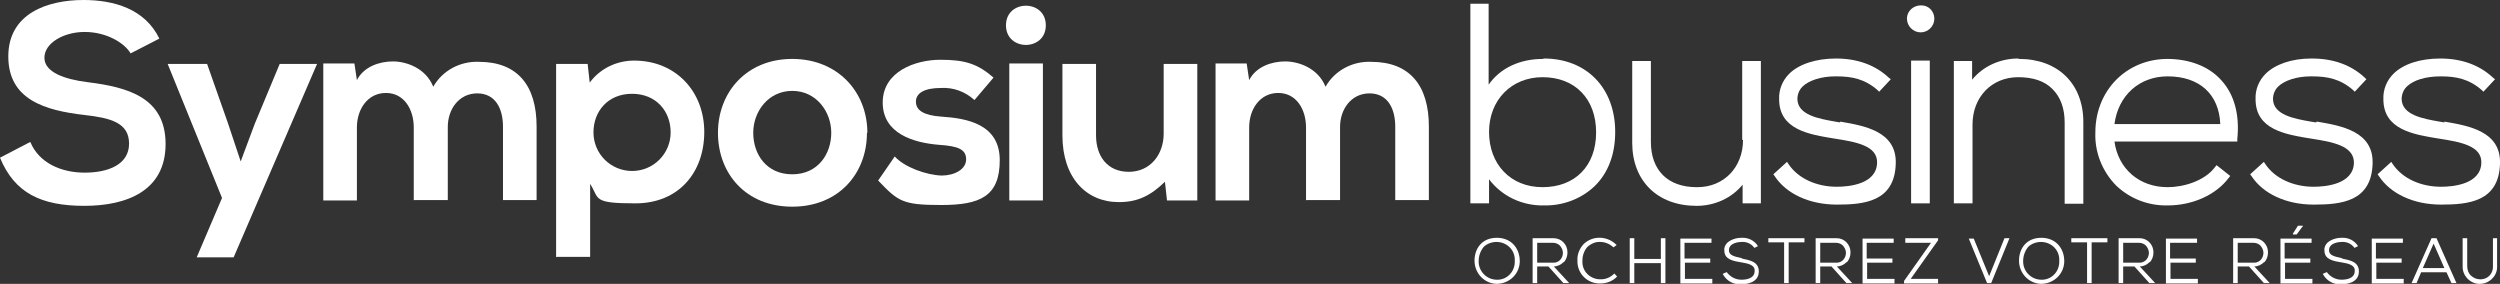
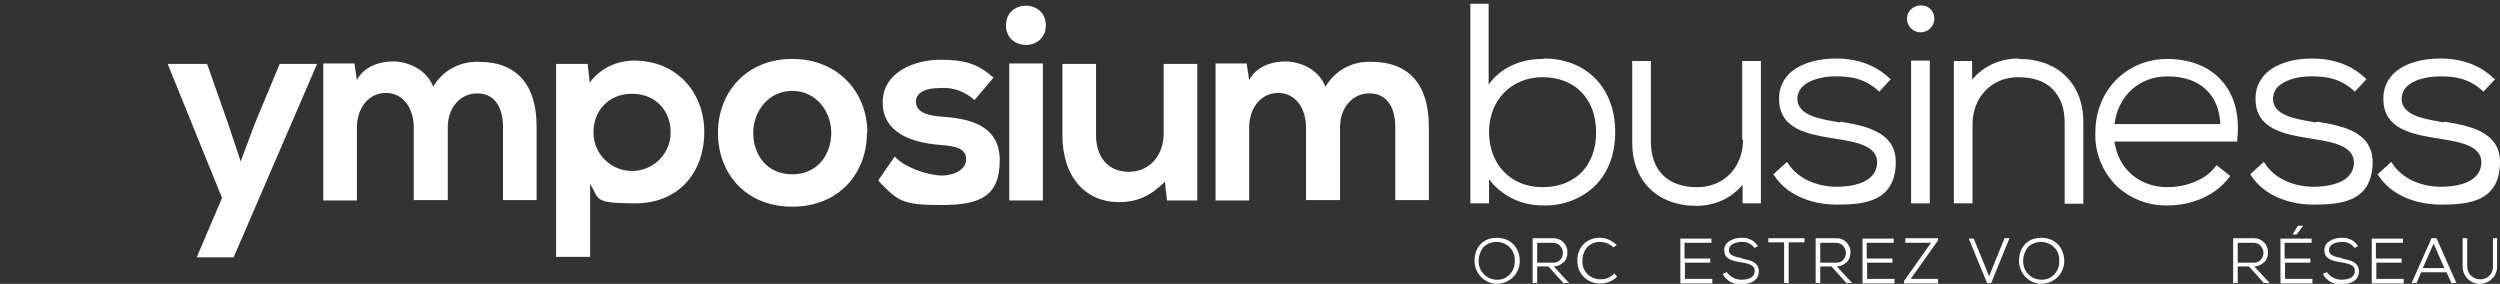
<svg xmlns="http://www.w3.org/2000/svg" id="symposium-business" version="1.1" viewBox="0 0 602.4 68.4">
  <rect x="0" y="0" width="602.4" height="68.4" fill="#333333" stroke="none" />
  <defs>
    <style>
      .cls-1 {
        fill: #fff;
        stroke-width: 0px;
      }
    </style>
  </defs>
  <path id="Tracé_3819" data-name="Tracé 3819" class="cls-1" d="M554.9,54.6h0v-.2h-1.2l-1.2,1.9v.2h.9l1.4-1.9Z" />
  <g>
    <path id="Tracé_3803" data-name="Tracé 3803" class="cls-1" d="M360.7,57.3c-3.8,0-5.4,2.8-5.4,5.5,0,3,2.3,5.5,5.3,5.6,3,0,5.5-2.3,5.6-5.3,0,0,0-.1,0-.2,0-1.5-.5-3-1.6-4.1-1-1-2.4-1.5-3.9-1.5M360.7,67.4c-2.4,0-4.3-1.9-4.4-4.2,0-.1,0-.2,0-.3,0-1.2.4-2.4,1.2-3.4.8-.8,2-1.2,3.1-1.2,2.3,0,4.3,1.7,4.4,4.1,0,.2,0,.3,0,.5.1,2.4-1.7,4.4-4,4.5-.1,0-.2,0-.4,0" />
    <path id="Tracé_3804" data-name="Tracé 3804" class="cls-1" d="M376.8,63.2c.6-.6.9-1.5.9-2.4,0-1.9-1.5-3.4-3.3-3.4,0,0-.2,0-.3,0h-4.8v10.8h1.1v-4h2.7l3.6,4h1.4l-3.7-4c.9,0,1.7-.4,2.3-1M370.4,58.5h3.7c.7,0,1.3.2,1.8.7.4.5.7,1.1.7,1.7,0,1.2-.8,2.3-2.1,2.4-.2,0-.3,0-.5,0h-3.6v-4.8Z" />
    <path id="Tracé_3805" data-name="Tracé 3805" class="cls-1" d="M385.6,58.3c1.2,0,2.3.5,3.2,1.3h0c0,0,.8-.6.8-.6h-.1c-2.2-2.2-5.7-2.3-7.9-.2-1,1.1-1.6,2.5-1.5,4-.1,2.9,2.1,5.3,5,5.5.2,0,.4,0,.6,0,1.5,0,2.9-.6,3.9-1.6h.1c0,0-.7-.8-.7-.8h0c-.9.9-2,1.4-3.2,1.4-2.3.1-4.4-1.6-4.5-4,0-.2,0-.3,0-.5,0-1.2.4-2.4,1.2-3.3.9-.8,2-1.3,3.2-1.2" />
-     <path id="Tracé_3806" data-name="Tracé 3806" class="cls-1" d="M400.2,62.4h-6.4v-5h-1.1v10.8h1.1v-4.8h6.4v4.8h1.1v-10.8h-1.1v5Z" />
    <path id="Tracé_3807" data-name="Tracé 3807" class="cls-1" d="M405.9,63.3h6.2v-1h-6.2v-3.8h6.5v-1h-7.5v10.8h7.7v-1.1h-6.6v-3.9Z" />
    <path id="Tracé_3808" data-name="Tracé 3808" class="cls-1" d="M419.8,62.2h-.1c-1.9-.4-3.1-.7-3.1-1.9,0-1.9,2.7-2,3-2,1.2-.1,2.4.4,3.1,1.4h0c0,.1.9-.4.9-.4h0c-.9-1.4-2.4-2.1-4-2-1.2,0-2.5.4-3.4,1.2-.5.5-.8,1.2-.7,1.9,0,2.1,2.1,2.5,4,2.8,1.7.3,3.4.6,3.3,2.1,0,1.9-2.2,2.1-3.2,2.1-1.4,0-2.7-.7-3.5-1.8h0c0-.1-1,.4-1,.4h0c.9,1.7,2.6,2.6,4.4,2.5,1,0,4.3-.2,4.3-3.1,0-2.3-2.1-2.7-4.1-3.1" />
    <path id="Tracé_3809" data-name="Tracé 3809" class="cls-1" d="M426.1,58.4h3.8v9.8h1.1v-9.8h3.8v-1h-8.7v1Z" />
    <path id="Tracé_3810" data-name="Tracé 3810" class="cls-1" d="M445,63.2c.6-.6.9-1.5.9-2.4,0-1.9-1.5-3.4-3.3-3.4,0,0-.2,0-.3,0h-4.8v10.8h1.1v-4h2.7l3.6,4h1.4l-3.7-4c.9,0,1.7-.4,2.3-1M438.6,58.5h3.7c.7,0,1.3.2,1.8.7.4.5.7,1.1.7,1.7,0,1.2-.8,2.3-2.1,2.4-.2,0-.3,0-.5,0h-3.6v-4.8Z" />
    <path id="Tracé_3811" data-name="Tracé 3811" class="cls-1" d="M449.8,63.3h6.2v-1h-6.2v-3.8h6.5v-1h-7.5v10.8h7.7v-1.1h-6.6v-3.9Z" />
    <path id="Tracé_3812" data-name="Tracé 3812" class="cls-1" d="M459.1,58.5h6.2l-6.5,9.2h0v.6h8.2v-1.1h-6.6l6.6-9.3v-.5h-7.9v1Z" />
    <path id="Tracé_3813" data-name="Tracé 3813" class="cls-1" d="M479.4,66.8l-3.8-9.3h0c0,0-1.2,0-1.2,0l4.4,10.7h0c0,0,1,0,1,0l4.4-10.8h-1.2l-3.8,9.4Z" />
    <path id="Tracé_3814" data-name="Tracé 3814" class="cls-1" d="M491.9,57.3c-3.8,0-5.4,2.8-5.4,5.5,0,3,2.3,5.5,5.3,5.6,3,0,5.5-2.3,5.6-5.3,0,0,0-.1,0-.2,0-1.5-.5-3-1.6-4.1-1-1-2.4-1.5-3.9-1.5M491.9,67.4c-2.4,0-4.3-1.9-4.4-4.2,0-.1,0-.2,0-.3,0-1.2.4-2.4,1.2-3.4.8-.8,2-1.2,3.1-1.2,2.3,0,4.3,1.7,4.4,4.1,0,.2,0,.3,0,.5.1,2.4-1.7,4.4-4,4.5-.1,0-.2,0-.4,0" />
-     <path id="Tracé_3815" data-name="Tracé 3815" class="cls-1" d="M499.1,58.4h3.8v9.8h1.1v-9.8h3.8v-1h-8.7v1Z" />
-     <path id="Tracé_3816" data-name="Tracé 3816" class="cls-1" d="M518,63.2c.6-.6.9-1.5.9-2.4,0-1.9-1.5-3.4-3.3-3.4,0,0-.2,0-.3,0h-4.8v10.8h1.1v-4h2.7l3.6,4h1.4l-3.7-4c.9,0,1.7-.4,2.3-1M511.6,58.5h3.7c.7,0,1.3.2,1.8.7.4.5.7,1.1.7,1.7,0,1.2-.8,2.3-2.1,2.4-.2,0-.3,0-.5,0h-3.6v-4.8Z" />
-     <path id="Tracé_3817" data-name="Tracé 3817" class="cls-1" d="M522.9,63.3h6.2v-1h-6.2v-3.8h6.5v-1h-7.5v10.8h7.7v-1.1h-6.6v-3.9Z" />
    <path id="Tracé_3818" data-name="Tracé 3818" class="cls-1" d="M545.6,63.2c.6-.6.9-1.5.9-2.4,0-1.9-1.5-3.4-3.3-3.4,0,0-.2,0-.3,0h-4.8v10.8h1.1v-4h2.7l3.6,4h1.4l-3.7-4c.9,0,1.7-.4,2.3-1M539.2,58.5h3.7c.7,0,1.3.2,1.8.7.4.5.7,1.1.7,1.7,0,1.2-.8,2.3-2.1,2.4-.2,0-.3,0-.5,0h-3.6v-4.8Z" />
    <path id="Tracé_3820" data-name="Tracé 3820" class="cls-1" d="M550.5,63.3h6.2v-1h-6.2v-3.8h6.5v-1h-7.5v10.8h7.7v-1.1h-6.6v-3.9Z" />
    <path id="Tracé_3821" data-name="Tracé 3821" class="cls-1" d="M564.4,62.2h-.1c-1.9-.4-3.1-.7-3.1-1.9,0-1.9,2.7-2,3-2,1.2-.1,2.4.4,3.1,1.4h0c0,.1.9-.4.9-.4h0c-.9-1.4-2.4-2.1-4-2-1.2,0-2.5.4-3.4,1.2-.5.5-.8,1.2-.7,1.9,0,2.1,2.1,2.5,4,2.8,1.7.3,3.4.6,3.3,2.1,0,1.9-2.2,2.1-3.2,2.1-1.4,0-2.7-.7-3.5-1.8h0c0-.1-1,.4-1,.4h0c.9,1.7,2.6,2.6,4.4,2.5,1,0,4.3-.2,4.3-3.1,0-2.3-2.1-2.7-4.1-3.1" />
    <path id="Tracé_3822" data-name="Tracé 3822" class="cls-1" d="M572.5,63.3h6.2v-1h-6.2v-3.8h6.5v-1h-7.5v10.8h7.7v-1.1h-6.6v-3.9Z" />
    <path id="Tracé_3823" data-name="Tracé 3823" class="cls-1" d="M585.9,57.4l-4.8,10.8h1.2l1.1-2.6h6.1l1.2,2.6h1.2l-4.8-10.8h-1.1ZM589,64.6h-5.2l2.6-5.9,2.6,5.9Z" />
    <path id="Tracé_3824" data-name="Tracé 3824" class="cls-1" d="M600.7,57.4v6.7c.1,1.7-1.1,3.1-2.8,3.2,0,0-.2,0-.3,0-.8,0-1.5-.3-2.1-.8-.7-.6-1-1.5-1-2.4v-6.7h-1.1v6.7c-.1,2.2,1.6,4.1,3.8,4.3.1,0,.2,0,.3,0,2.2,0,4.1-1.7,4.2-3.9,0-.1,0-.2,0-.4v-6.7h-1.1Z" />
  </g>
  <g>
    <path id="Tracé_3825" data-name="Tracé 3825" class="cls-1" d="M371.8,14.2c-5.6,0-10.3,2.2-13.1,6.2V.9h-4.4v48.1h4.5v-5.8c3.1,4.1,8,6.4,13.2,6.3,4.5.1,8.9-1.5,12.2-4.6,3.3-3.2,5-7.7,5-13.1,0-10.6-6.9-17.7-17.2-17.7M371.7,18.6c7.8,0,12.9,5.2,12.9,13.3s-5.1,13.2-12.9,13.2-12.9-5.6-12.9-13.3,5.4-13.2,12.9-13.2" />
    <path id="Tracé_3826" data-name="Tracé 3826" class="cls-1" d="M420,33.7c0,6.6-4.6,11.4-11,11.4h-.2c-3.4,0-6.2-1-8.1-2.9s-2.9-4.6-2.9-8V14.7h-4.5v19.7c0,9.2,6.1,15.2,15.5,15.2,4.3,0,8.4-1.8,11.1-5.1v4.5h4.4V14.7h-4.5v19Z" />
    <path id="Tracé_3827" data-name="Tracé 3827" class="cls-1" d="M443.4,29.5l-1.2-.2c-4-.7-9-1.6-9.1-5.4,0-1.1.4-2.2,1.2-3,1.5-1.5,4.5-2.5,7.9-2.5h.3c3.7,0,6.8.6,9.9,3.3l.4.4,2.8-3-.5-.4c-3.2-3-7.5-4.6-12.7-4.6-4.7,0-8.9,1.3-11.3,3.7-1.6,1.6-2.5,3.8-2.4,6.1,0,7.3,7.1,8.5,13.4,9.5,5.1.8,10.4,1.7,10.2,5.9-.2,5.1-6.8,5.7-9.7,5.7-4.9,0-9.3-2-11.6-5.4l-.4-.6-3.3,3,.3.4c2.8,4.3,8.4,6.9,15,6.9s13.9-.7,14.2-9.8c.3-7.9-7.6-9.2-13.4-10.2" />
    <rect id="Rectangle_2523" data-name="Rectangle 2523" class="cls-1" x="460.5" y="14.6" width="4.5" height="34.4" />
    <path id="Tracé_3828" data-name="Tracé 3828" class="cls-1" d="M462.8,1.3c-1.7,0-3.2,1.3-3.3,3,0,0,0,.1,0,.2,0,1.8,1.5,3.3,3.3,3.3s3.3-1.5,3.3-3.3c0-1.7-1.3-3.2-3.1-3.2,0,0-.1,0-.2,0" />
    <path id="Tracé_3829" data-name="Tracé 3829" class="cls-1" d="M486.3,14.1h0c-4.3,0-8.4,1.8-11.1,5.1v-4.5h-4.4v34.3h4.5v-19c0-6.6,4.6-11.4,11-11.4,3.5,0,6.4.9,8.3,2.9,1.9,1.9,2.9,4.6,2.9,8v19.6h4.5v-19.7c0-9.2-6.1-15.2-15.5-15.2" />
    <path id="Tracé_3830" data-name="Tracé 3830" class="cls-1" d="M522.3,14.2c-9.9,0-17.4,7.6-17.4,17.7-.2,4.8,1.7,9.5,5.1,12.9,3.3,3.1,7.7,4.8,12.3,4.7,6,0,11.6-2.5,14.7-6.6l.4-.5-3.3-2.6-.4.5c-2.5,3.3-7.5,4.8-11.4,4.8-6.8,0-11.9-4.4-12.8-11h29.6v-.6c.6-5.8-.7-10.7-3.8-14.1-3-3.4-7.7-5.2-13.1-5.2M522.3,18.4c7.7,0,12.4,4.3,12.7,11.5h-25.5c.9-6.9,6-11.5,12.8-11.5" />
    <path id="Tracé_3831" data-name="Tracé 3831" class="cls-1" d="M558,29.5l-1.2-.2c-4-.7-9-1.6-9.1-5.4,0-1.1.4-2.2,1.2-3,1.5-1.5,4.5-2.5,7.9-2.5h.3c3.7,0,6.8.6,9.9,3.3l.4.4,2.8-3-.4-.4c-3.2-3-7.5-4.6-12.7-4.6h-.2c-4.7,0-8.7,1.4-11,3.7-1.6,1.6-2.5,3.8-2.4,6.1,0,7.3,7.1,8.5,13.4,9.5,5.1.8,10.4,1.7,10.3,5.9-.2,5.1-6.8,5.7-9.7,5.7-4.9,0-9.3-2-11.6-5.4l-.4-.6-3.3,3,.3.4c2.8,4.3,8.4,6.9,15,6.9s13.9-.7,14.2-9.8c.3-7.9-7.6-9.2-13.4-10.2" />
    <path id="Tracé_3832" data-name="Tracé 3832" class="cls-1" d="M589,29.5l-1.2-.2c-4-.7-9-1.6-9.1-5.4,0-1.1.4-2.2,1.2-3,1.6-1.6,4.6-2.5,8.2-2.5,3.7,0,6.8.6,9.9,3.3l.4.4,2.8-3-.5-.4c-3.2-3-7.5-4.6-12.7-4.6-4.8,0-8.9,1.3-11.3,3.7-1.6,1.6-2.5,3.8-2.4,6.1,0,7.3,7.1,8.5,13.4,9.5,5.1.8,10.4,1.7,10.2,5.9-.2,5.1-6.8,5.7-9.7,5.7-4.9,0-9.3-2-11.6-5.4l-.4-.6-3.3,3,.3.4c2.8,4.3,8.4,6.9,15,6.9s13.9-.7,14.2-9.8c.3-7.9-7.6-9.2-13.4-10.2" />
  </g>
  <g>
-     <path id="Tracé_3833" data-name="Tracé 3833" class="cls-1" d="M31.5,12.9c-1.6-2.7-6-5.2-11.1-5.2s-9.7,2.7-9.7,6.2,4.8,5.2,10.4,5.9c9.7,1.2,18.8,3.7,18.8,14.9s-9.2,14.9-19.6,14.9S3.5,46.5,0,38l7.3-3.8c2.1,5.1,7.5,7.4,13.1,7.4s10.7-1.9,10.7-7-4.6-6.2-10.8-6.9c-9.5-1.1-18.3-3.7-18.3-14.1S11.5,0,20.1,0c7.3,0,14.8,2.1,18.3,9.3l-7,3.6Z" />
    <path id="Tracé_3834" data-name="Tracé 3834" class="cls-1" d="M76.4,15.4l-20.1,46.6h-8.9l6.1-14.3-13.1-32.3h9.5l5,14.2,3.1,9.3,3.4-9.1,6-14.4h9Z" />
    <path id="Tracé_3835" data-name="Tracé 3835" class="cls-1" d="M99.7,48.3v-17.6c0-4.3-2.3-8.3-6.7-8.3s-7,3.9-7,8.3v17.6h-8.1V15.3h7.5l.6,4c1.7-3.3,5.5-4.5,8.7-4.5s7.9,1.6,9.7,6.1c2.2-3.9,6.5-6.2,11-6,9.3,0,13.9,5.7,13.9,15.6v17.7h-8.1v-17.7c0-4.3-1.8-8-6.2-8s-7.1,3.8-7.1,8.1v17.6h-8.1Z" />
    <path id="Tracé_3836" data-name="Tracé 3836" class="cls-1" d="M134,62V15.4h7.6l.5,4.5c2.5-3.4,6.5-5.3,10.7-5.3,10.1,0,16.9,7.5,16.9,17.2s-6.1,17.2-16.6,17.2-8.6-1.1-10.9-4.7v17.6h-8.1ZM161.6,31.9c0-5.1-3.5-9.3-9.3-9.3s-9.3,4.2-9.3,9.3c0,5.2,4.2,9.3,9.3,9.3,5.2,0,9.3-4.2,9.3-9.3" />
    <path id="Tracé_3837" data-name="Tracé 3837" class="cls-1" d="M234.8,24.1c-2.2-2-5.1-3.1-8.1-2.9-3.9,0-6,1.2-6,3.3s1.9,3.3,6.1,3.6c6.2.4,14.1,1.8,14.1,10.5s-4.7,10.8-14.1,10.8-10.4-.9-15.2-5.9l4-5.8c2.3,2.6,7.7,4.5,11.3,4.6,3.1,0,5.9-1.5,5.9-3.9s-1.9-3.2-6.5-3.5c-6.2-.5-13.6-2.7-13.6-10.2s7.9-10.3,13.9-10.3,9,1,12.8,4.3l-4.5,5.3Z" />
    <path id="Tracé_3838" data-name="Tracé 3838" class="cls-1" d="M252,6.1c0,6.3-9.6,6.3-9.6,0s9.6-6.3,9.6,0M243.2,48.3h8.1V15.3h-8.1v33Z" />
    <path id="Tracé_3839" data-name="Tracé 3839" class="cls-1" d="M264.1,15.4v17.2c0,5,2.7,8.8,7.9,8.8s8.4-4.2,8.4-9.2V15.4h8.1v32.9h-7.3l-.5-4.5c-3.4,3.3-6.5,4.9-11.1,4.9-7.9,0-13.6-5.9-13.6-16.1V15.4h8.1Z" />
    <path id="Tracé_3840" data-name="Tracé 3840" class="cls-1" d="M314.7,48.3v-17.6c0-4.3-2.3-8.3-6.7-8.3s-7,3.9-7,8.3v17.6h-8.1V15.3h7.5l.6,4c1.7-3.3,5.5-4.5,8.7-4.5s7.9,1.6,9.7,6.1c2.2-3.9,6.5-6.2,11-6,9.3,0,13.9,5.7,13.9,15.6v17.7h-8.1v-17.7c0-4.3-1.8-8-6.2-8s-7.1,3.8-7.1,8.1v17.6h-8.1Z" />
    <path id="Tracé_3841" data-name="Tracé 3841" class="cls-1" d="M208.9,32c0,9.8-6.8,17.8-18,17.8s-17.9-8-17.9-17.8,6.9-17.8,17.9-17.8,18.1,8,18.1,17.8M181.5,32c0,5.2,3.2,10,9.4,10s9.4-4.9,9.4-10-3.6-10.1-9.4-10.1-9.4,5-9.4,10.1" />
  </g>
</svg>